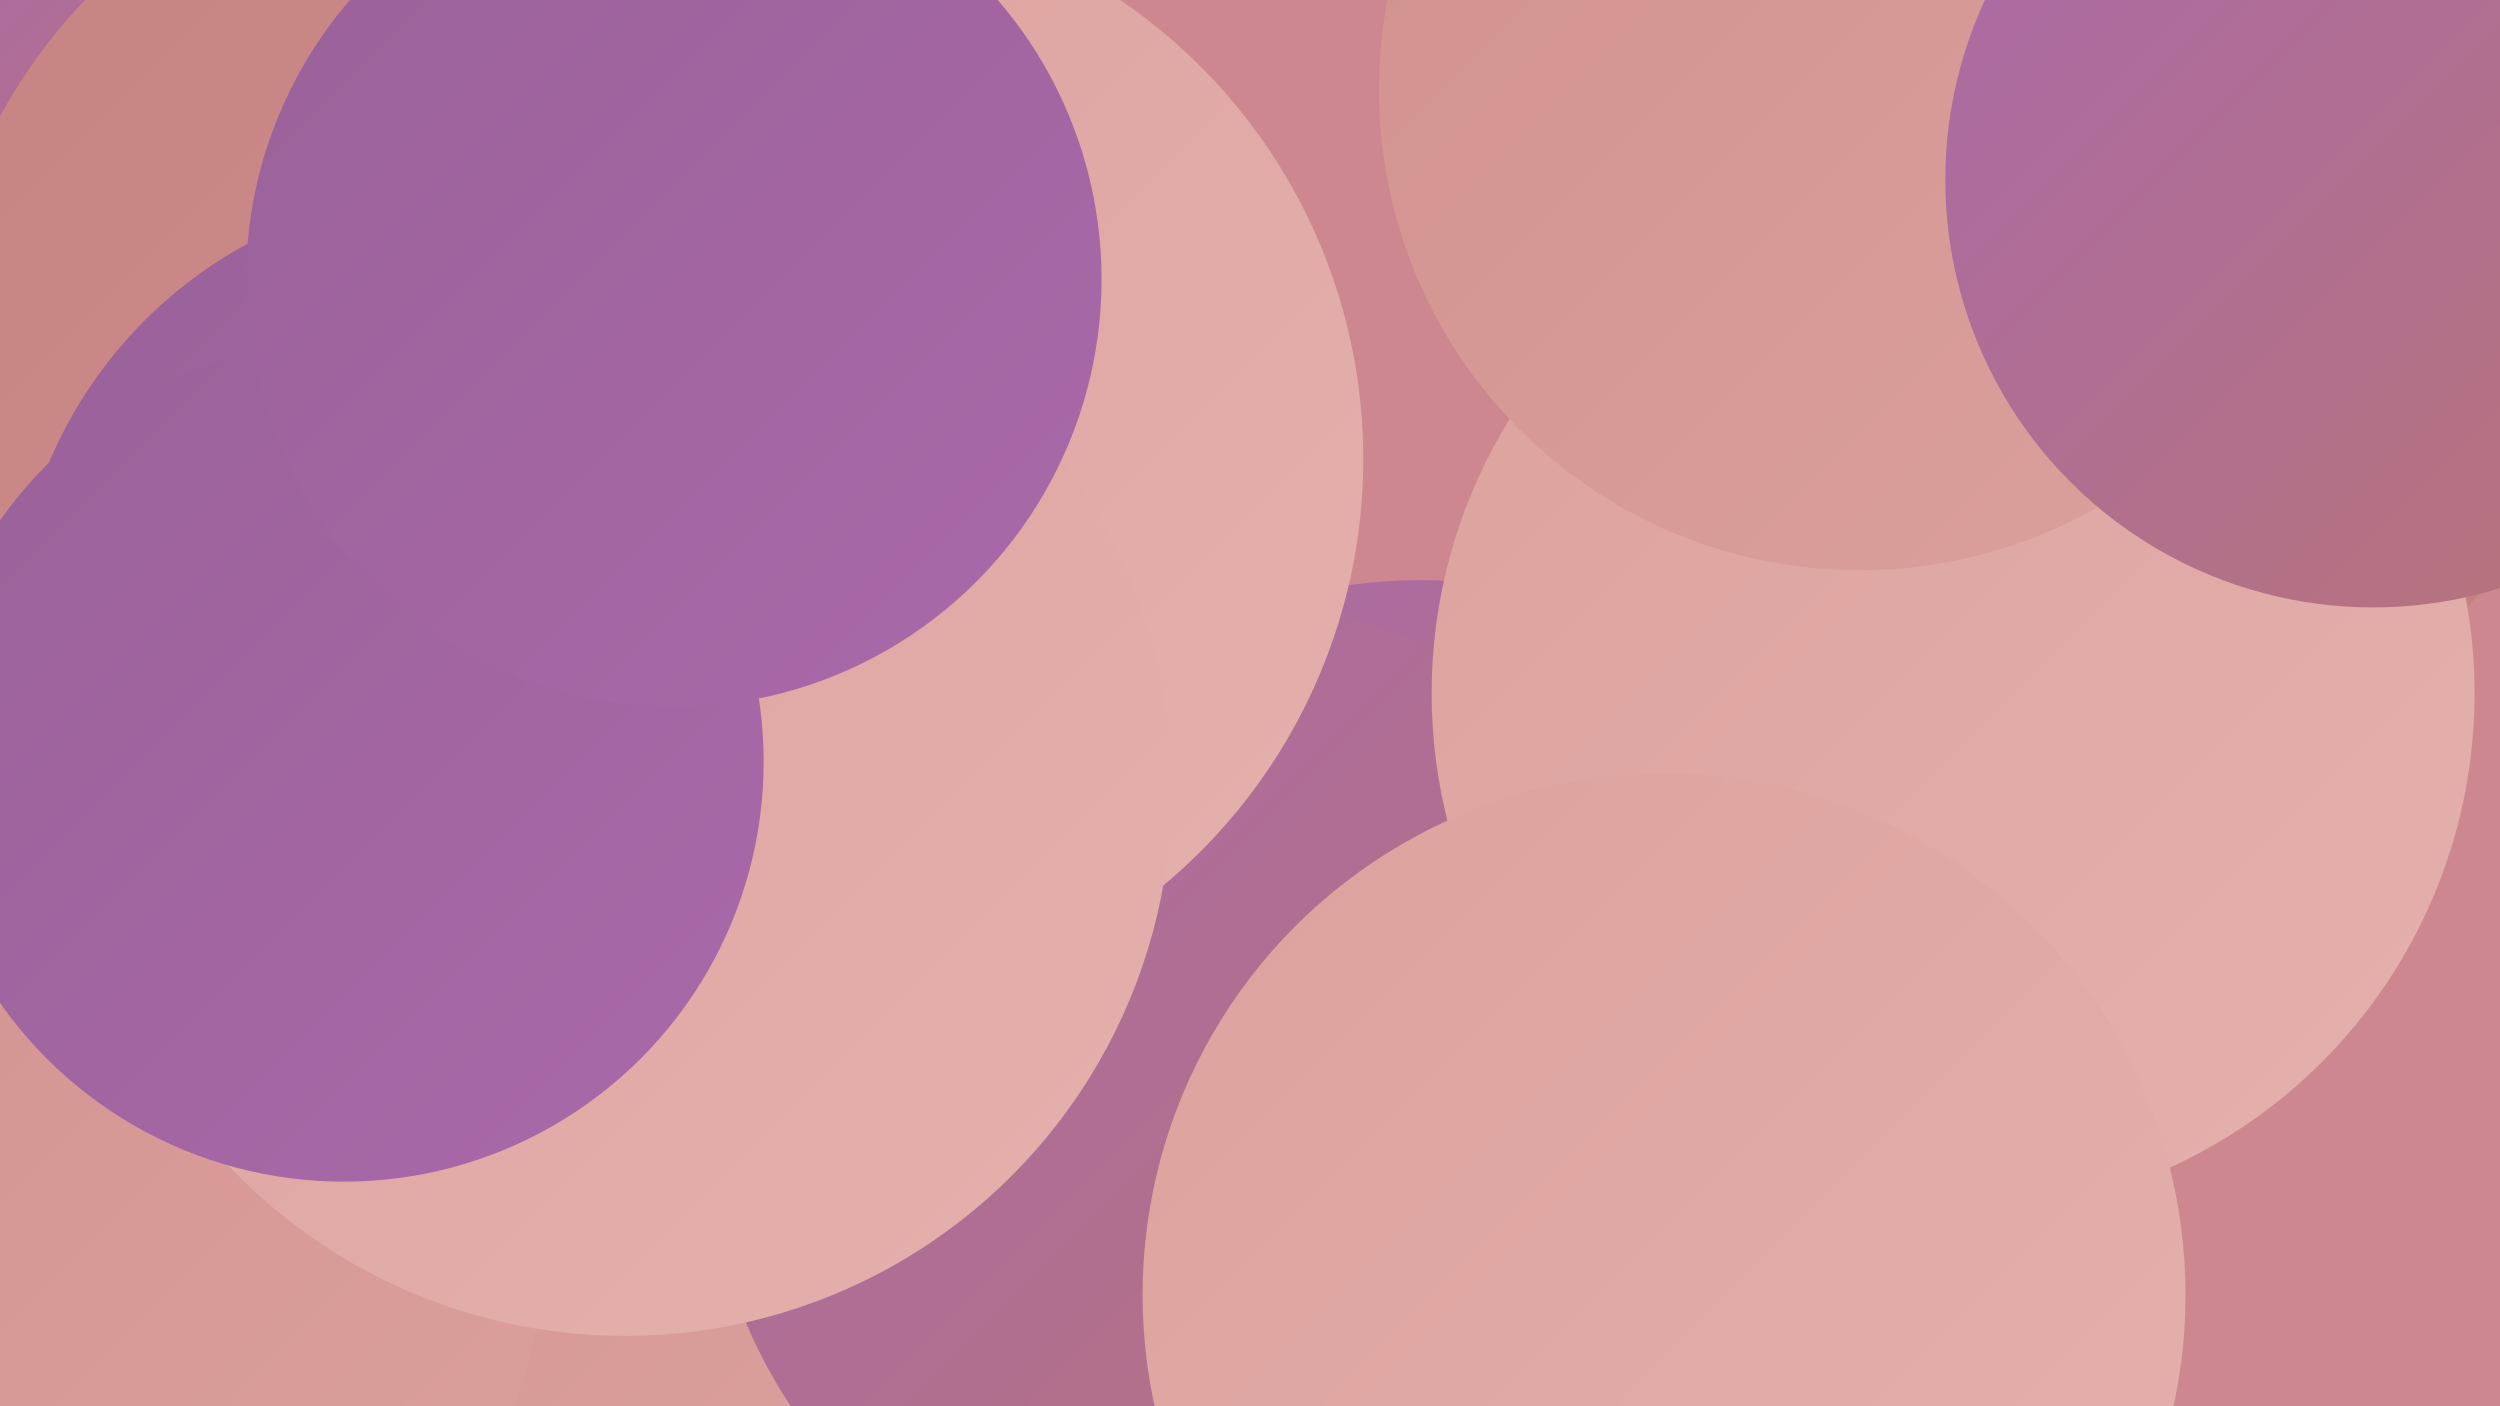
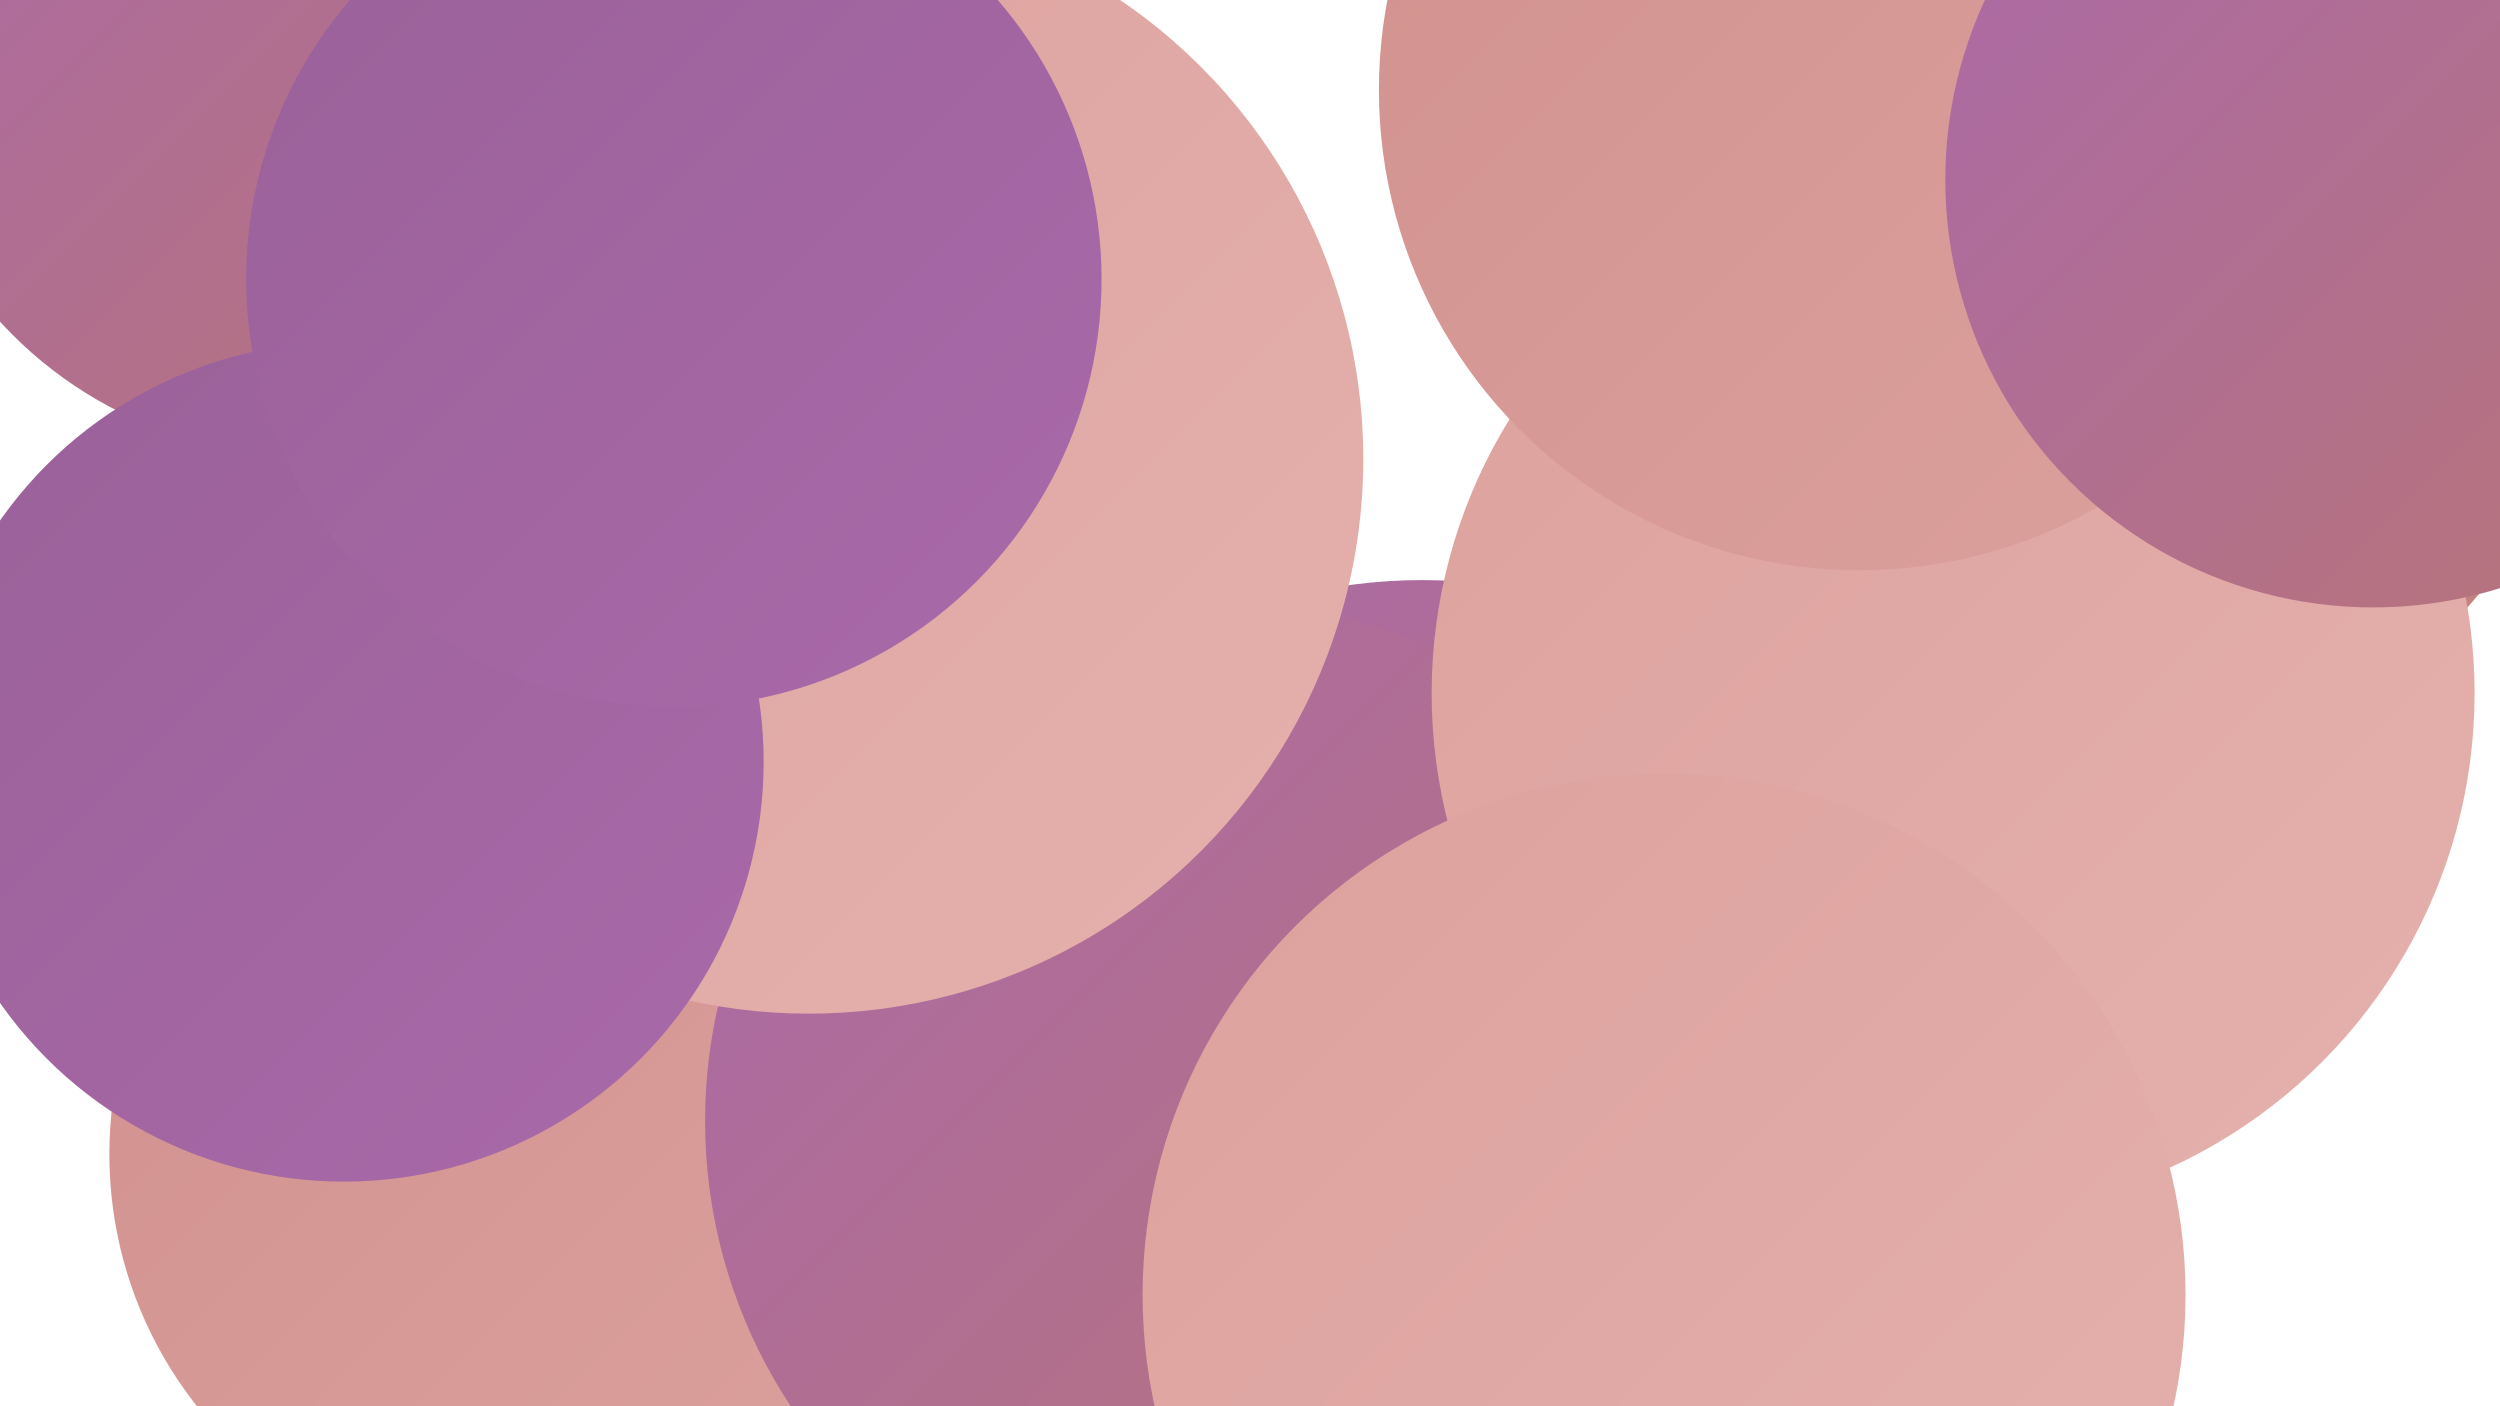
<svg xmlns="http://www.w3.org/2000/svg" width="1280" height="720">
  <defs>
    <linearGradient id="grad0" x1="0%" y1="0%" x2="100%" y2="100%">
      <stop offset="0%" style="stop-color:#996198;stop-opacity:1" />
      <stop offset="100%" style="stop-color:#aa69aa;stop-opacity:1" />
    </linearGradient>
    <linearGradient id="grad1" x1="0%" y1="0%" x2="100%" y2="100%">
      <stop offset="0%" style="stop-color:#aa69aa;stop-opacity:1" />
      <stop offset="100%" style="stop-color:#b87575;stop-opacity:1" />
    </linearGradient>
    <linearGradient id="grad2" x1="0%" y1="0%" x2="100%" y2="100%">
      <stop offset="0%" style="stop-color:#b87575;stop-opacity:1" />
      <stop offset="100%" style="stop-color:#c58381;stop-opacity:1" />
    </linearGradient>
    <linearGradient id="grad3" x1="0%" y1="0%" x2="100%" y2="100%">
      <stop offset="0%" style="stop-color:#c58381;stop-opacity:1" />
      <stop offset="100%" style="stop-color:#d1918e;stop-opacity:1" />
    </linearGradient>
    <linearGradient id="grad4" x1="0%" y1="0%" x2="100%" y2="100%">
      <stop offset="0%" style="stop-color:#d1918e;stop-opacity:1" />
      <stop offset="100%" style="stop-color:#dca19d;stop-opacity:1" />
    </linearGradient>
    <linearGradient id="grad5" x1="0%" y1="0%" x2="100%" y2="100%">
      <stop offset="0%" style="stop-color:#dca19d;stop-opacity:1" />
      <stop offset="100%" style="stop-color:#e5b1ad;stop-opacity:1" />
    </linearGradient>
    <linearGradient id="grad6" x1="0%" y1="0%" x2="100%" y2="100%">
      <stop offset="0%" style="stop-color:#e5b1ad;stop-opacity:1" />
      <stop offset="100%" style="stop-color:#996198;stop-opacity:1" />
    </linearGradient>
  </defs>
-   <rect width="1280" height="720" fill="#cc888e" />
  <circle cx="244" cy="449" r="217" fill="url(#grad5)" />
  <circle cx="372" cy="344" r="249" fill="url(#grad2)" />
  <circle cx="368" cy="363" r="207" fill="url(#grad2)" />
  <circle cx="155" cy="23" r="210" fill="url(#grad1)" />
-   <circle cx="245" cy="193" r="279" fill="url(#grad3)" />
  <circle cx="728" cy="566" r="269" fill="url(#grad1)" />
  <circle cx="1024" cy="21" r="213" fill="url(#grad1)" />
  <circle cx="264" cy="591" r="208" fill="url(#grad4)" />
  <circle cx="1126" cy="187" r="185" fill="url(#grad2)" />
-   <circle cx="19" cy="631" r="260" fill="url(#grad4)" />
  <circle cx="626" cy="574" r="265" fill="url(#grad1)" />
  <circle cx="414" cy="235" r="284" fill="url(#grad5)" />
  <circle cx="1000" cy="355" r="267" fill="url(#grad5)" />
-   <circle cx="236" cy="326" r="229" fill="url(#grad0)" />
  <circle cx="952" cy="46" r="246" fill="url(#grad4)" />
  <circle cx="852" cy="663" r="267" fill="url(#grad5)" />
-   <circle cx="320" cy="404" r="280" fill="url(#grad5)" />
  <circle cx="176" cy="390" r="215" fill="url(#grad0)" />
  <circle cx="1215" cy="92" r="219" fill="url(#grad1)" />
  <circle cx="345" cy="143" r="219" fill="url(#grad0)" />
</svg>